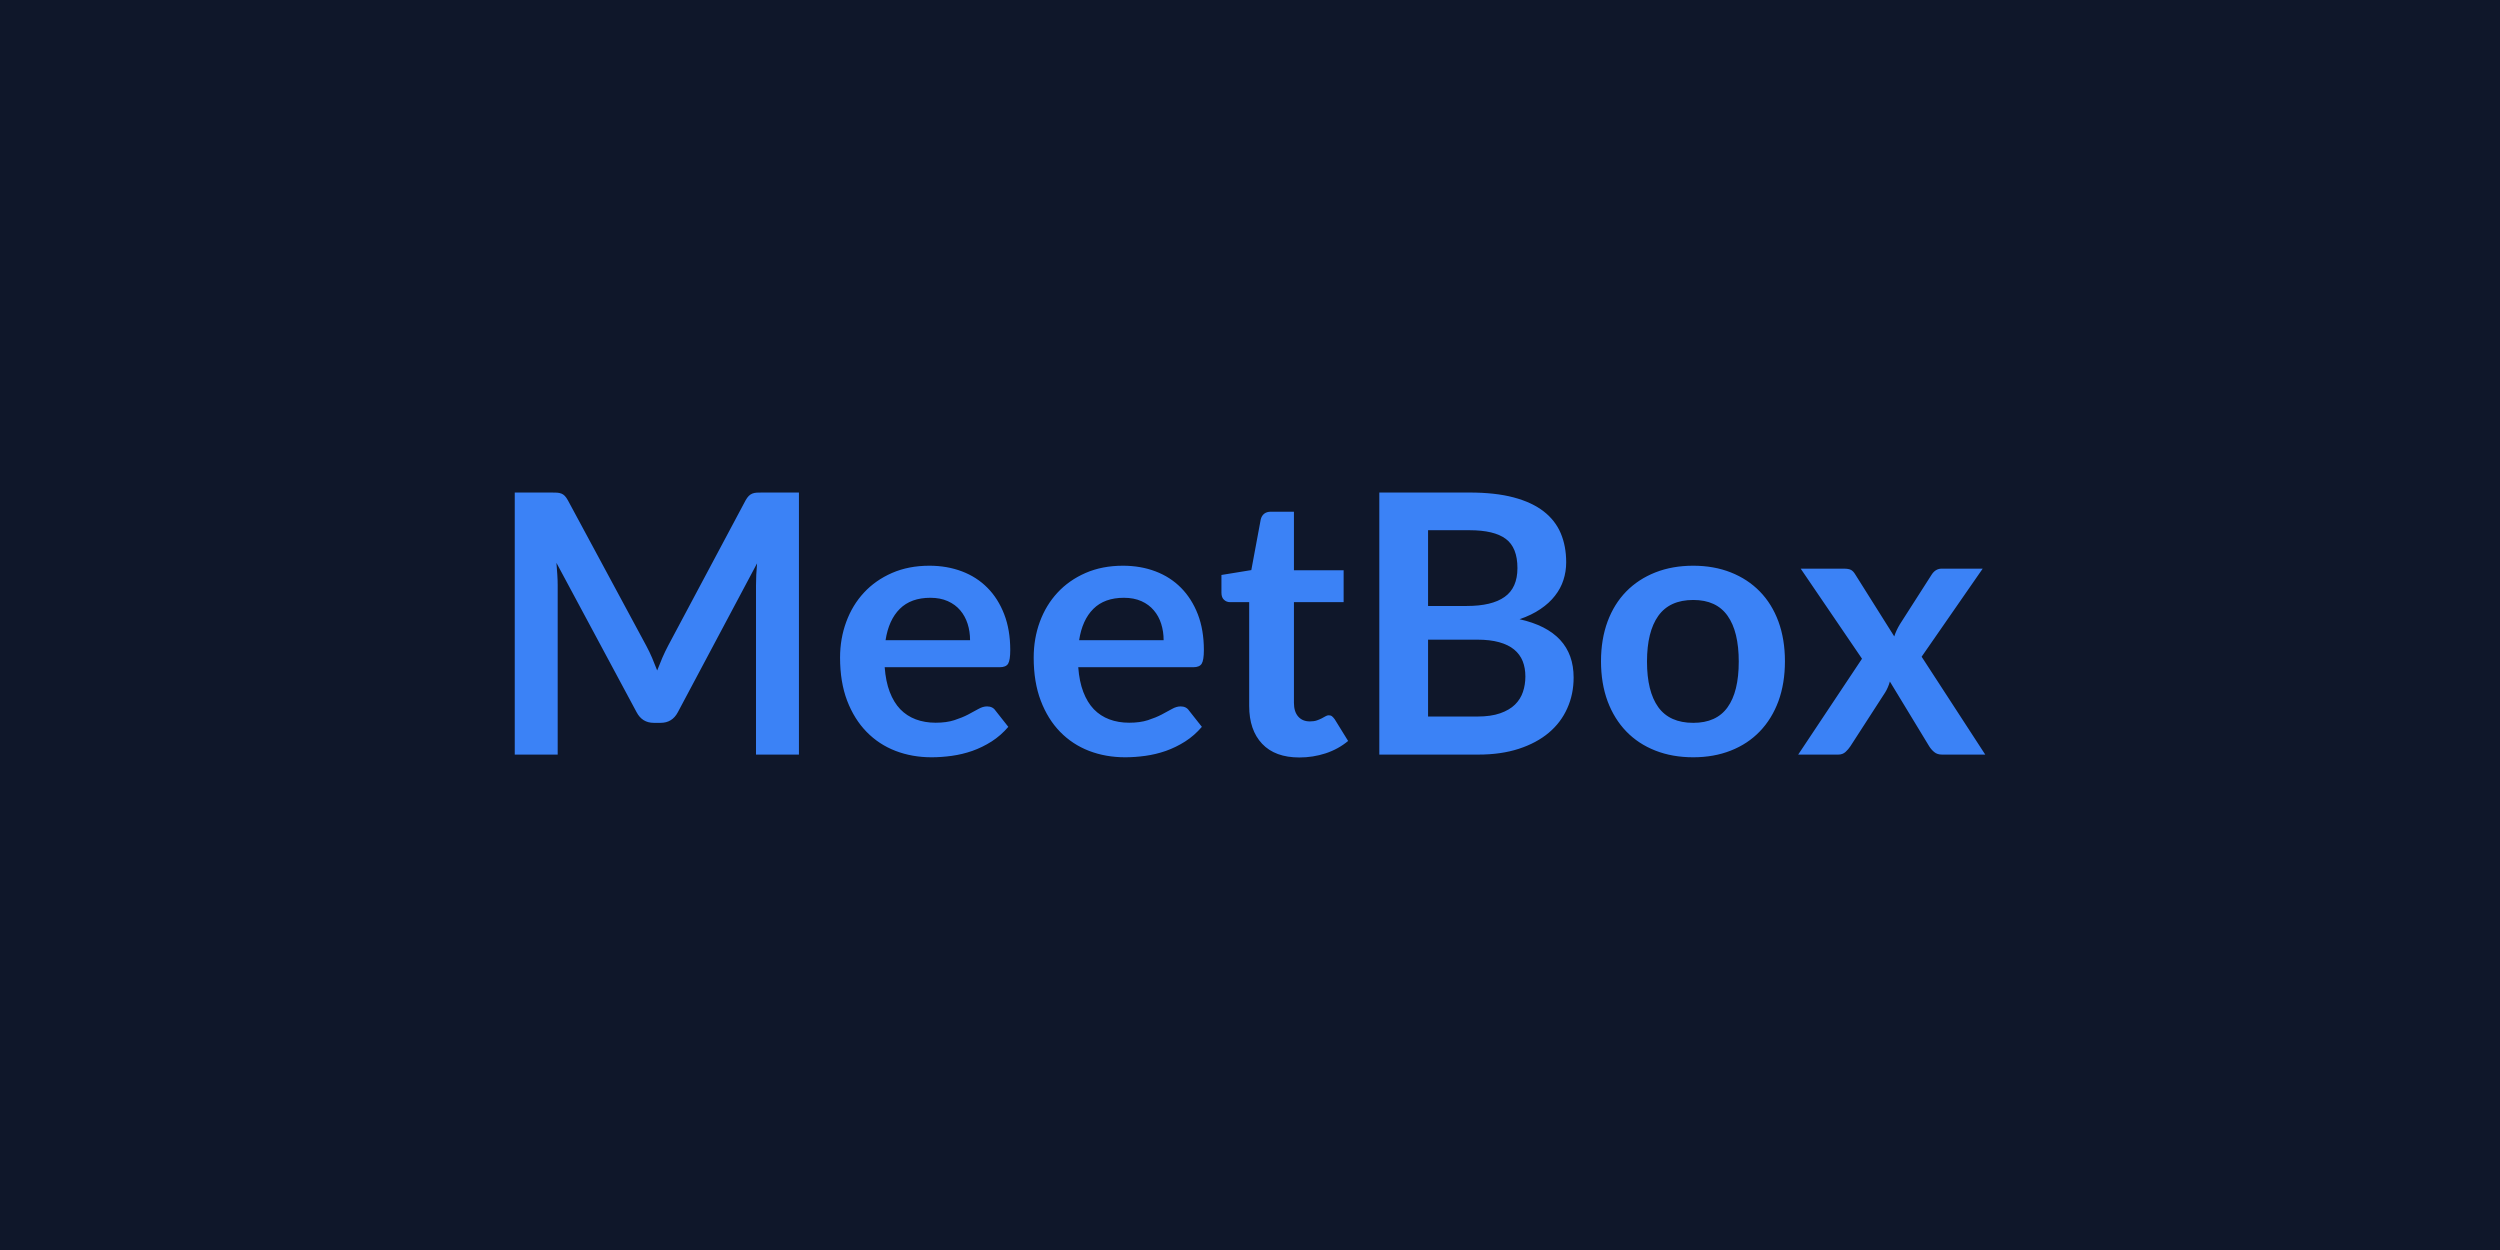
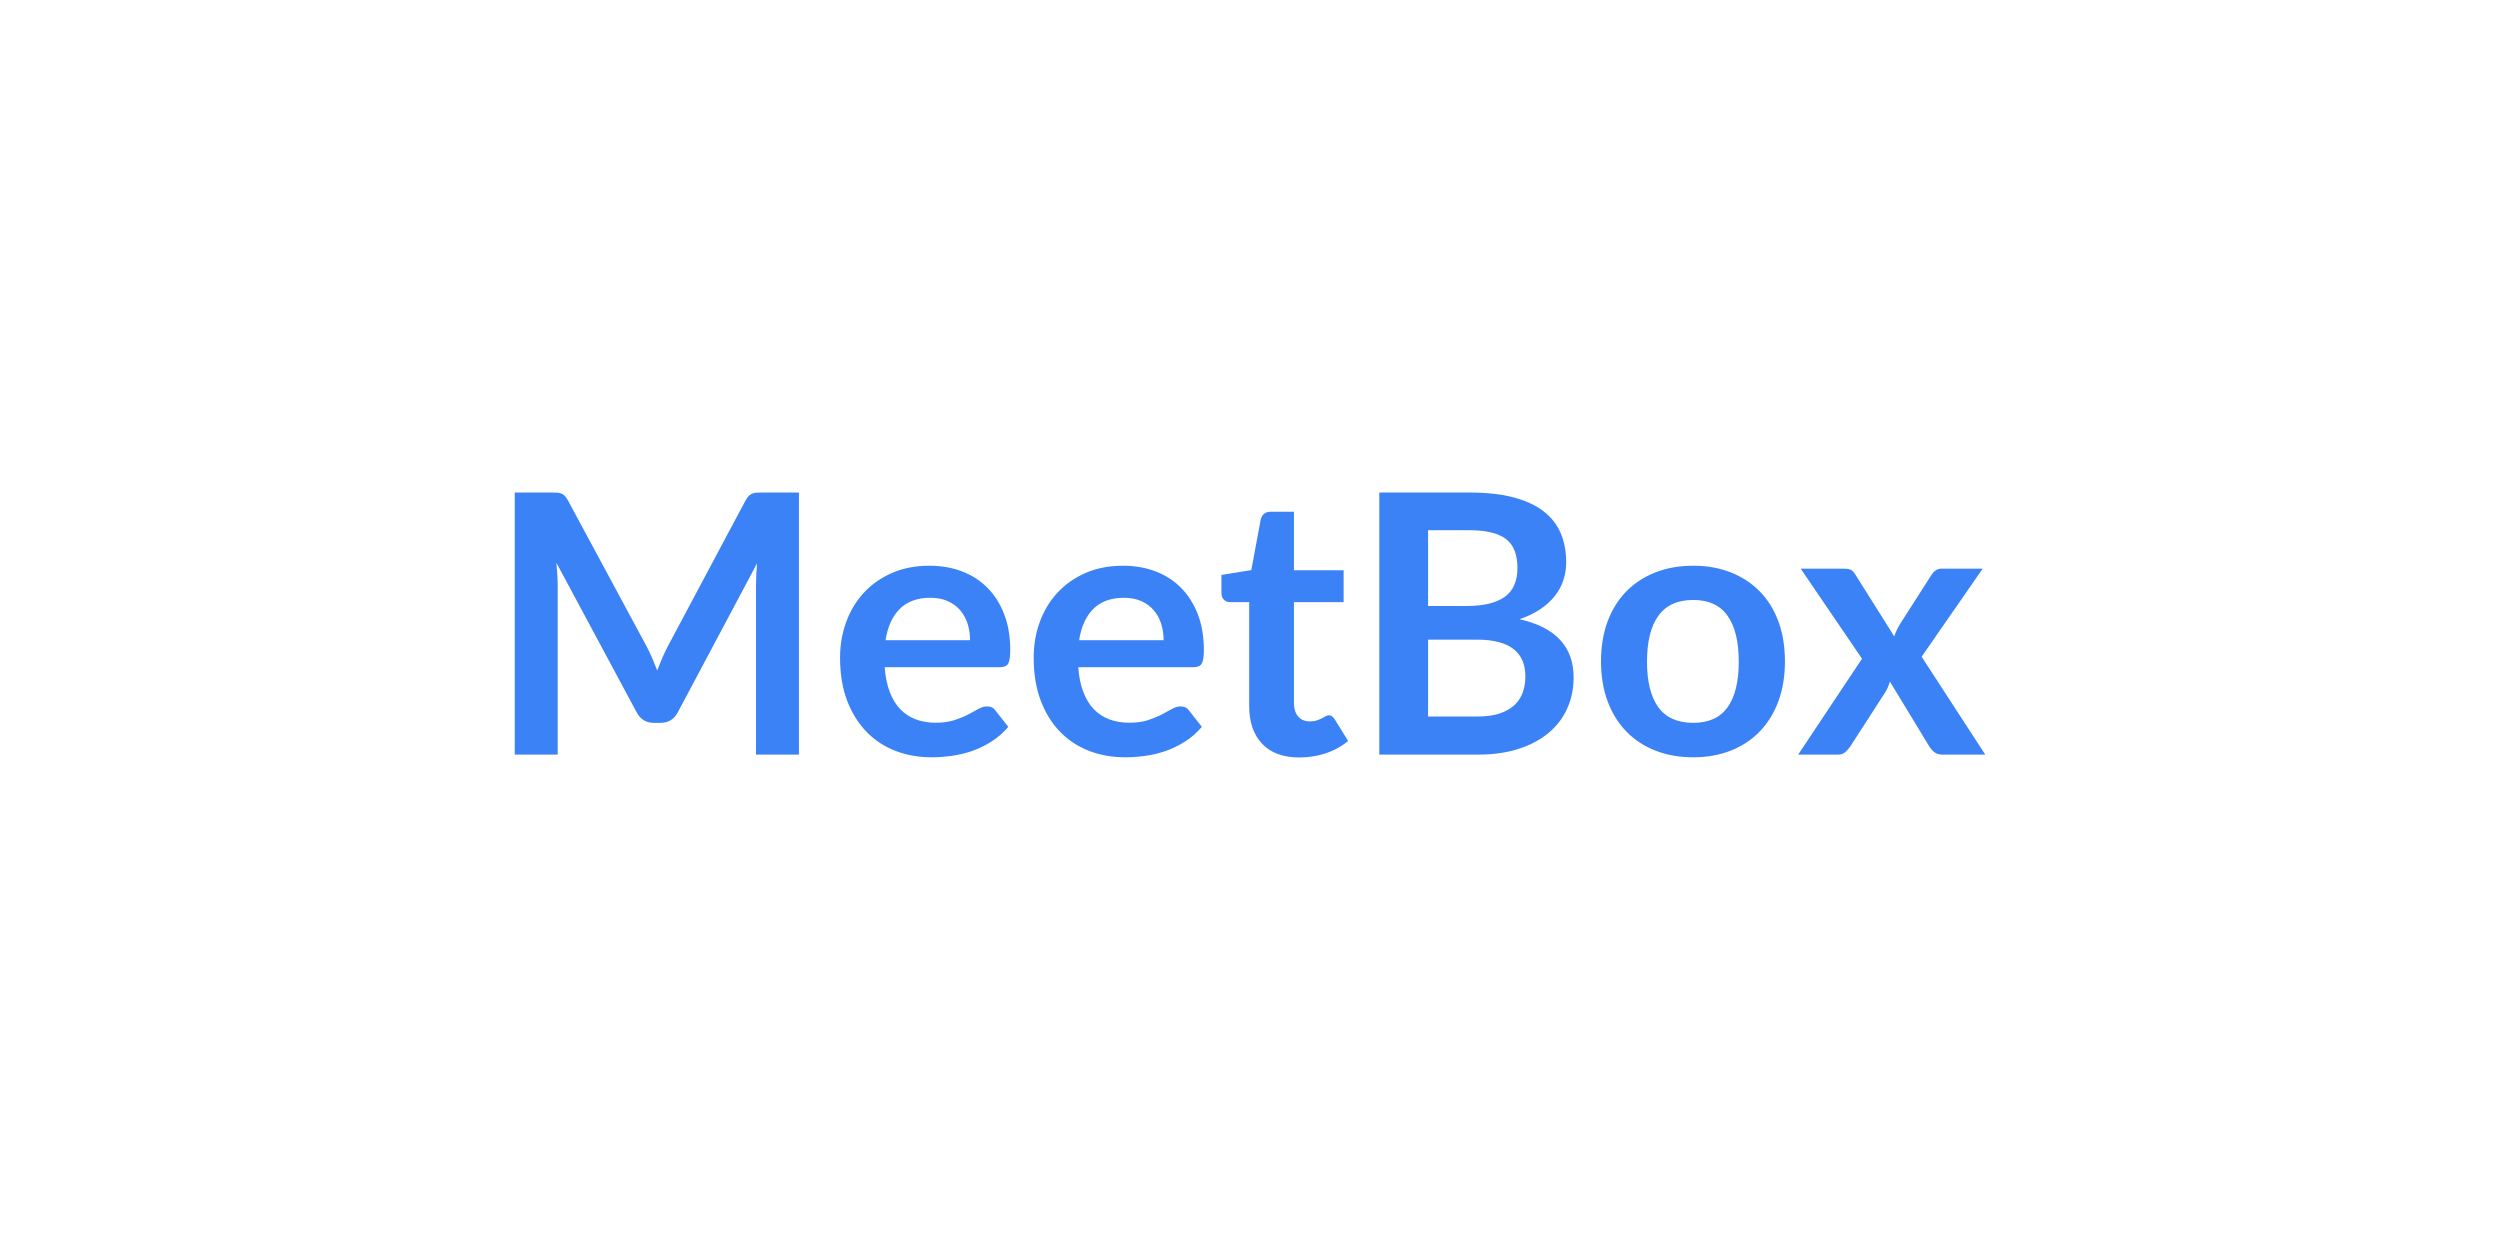
<svg xmlns="http://www.w3.org/2000/svg" width="400" height="200" viewBox="0 0 400 200">
-   <rect width="100%" height="100%" fill="#0F172A" />
  <path fill="#3b82f6" d="M121.94 78.805h5.89v41.93h-6.87v-27.09q0-1.62.17-3.51l-12.67 23.81q-.9 1.71-2.76 1.71h-1.1q-1.85 0-2.75-1.71l-12.82-23.89q.09.95.14 1.88.06.93.06 1.71v27.09h-6.87v-41.93h5.89q.52 0 .89.02.38.03.69.15.3.12.55.38.24.26.48.69l12.55 23.29q.5.93.92 1.91.42.99.82 2.03.41-1.07.84-2.07.44-1 .93-1.93l12.38-23.23q.24-.43.5-.69t.56-.38q.31-.12.68-.15.38-.02.9-.02m19.75 23.63h13.52q0-1.39-.39-2.62-.4-1.24-1.18-2.16-.78-.93-1.99-1.47-1.2-.54-2.79-.54-3.11 0-4.89 1.77t-2.28 5.02m18.27 4.32h-18.41q.17 2.29.81 3.96t1.68 2.76q1.05 1.08 2.48 1.62 1.44.54 3.18.54t3-.41 2.2-.9 1.66-.9q.71-.4 1.37-.4.9 0 1.34.66l2.06 2.61q-1.19 1.39-2.67 2.34-1.48.94-3.09 1.51-1.61.56-3.28.79t-3.23.23q-3.1 0-5.77-1.02-2.67-1.03-4.64-3.05t-3.11-4.99q-1.13-2.97-1.13-6.89 0-3.04.99-5.72.99-2.69 2.83-4.67 1.84-1.99 4.49-3.15 2.66-1.16 5.99-1.16 2.81 0 5.19.9t4.09 2.63q1.71 1.72 2.68 4.23t.97 5.73q0 1.62-.34 2.19-.35.56-1.34.56m12.7-4.32h13.52q0-1.39-.39-2.62-.39-1.24-1.18-2.16-.78-.93-1.98-1.47-1.21-.54-2.8-.54-3.11 0-4.89 1.77t-2.28 5.02m18.27 4.32h-18.41q.17 2.29.81 3.96t1.68 2.76q1.05 1.08 2.48 1.62 1.44.54 3.18.54t3-.41 2.2-.9q.95-.49 1.66-.9.71-.4 1.37-.4.9 0 1.34.66l2.06 2.61q-1.19 1.39-2.67 2.34-1.48.94-3.09 1.51-1.61.56-3.28.79-1.66.23-3.23.23-3.1 0-5.77-1.02-2.67-1.03-4.64-3.05t-3.1-4.99-1.13-6.89q0-3.04.98-5.72.99-2.69 2.83-4.67 1.84-1.99 4.49-3.15 2.66-1.16 5.99-1.16 2.82 0 5.19.9 2.38.9 4.09 2.63 1.71 1.72 2.69 4.23.97 2.51.97 5.73 0 1.62-.35 2.19-.35.56-1.34.56m16.97 14.44q-3.89 0-5.96-2.19t-2.07-6.04v-16.62h-3.05q-.58 0-.98-.38-.41-.37-.41-1.13v-2.84l4.78-.78 1.51-8.12q.15-.58.55-.9.41-.32 1.05-.32h3.71v9.37h7.95v5.1h-7.95v16.12q0 1.4.68 2.18t1.87.78q.67 0 1.12-.16t.78-.33.6-.33q.26-.16.52-.16.32 0 .52.16t.43.47l2.15 3.48q-1.57 1.31-3.6 1.98-2.03.66-4.2.66m20.59-6.55h7.89q2.17 0 3.65-.52t2.37-1.39q.88-.87 1.27-2.03t.39-2.47q0-1.36-.43-2.45-.44-1.09-1.37-1.86-.92-.76-2.39-1.17-1.46-.41-3.52-.41h-7.86zm6.64-29.81h-6.64v12.12h6.21q4 0 6.04-1.45 2.05-1.45 2.05-4.61 0-3.28-1.86-4.67t-5.8-1.39m-14.44-6.03h14.44q4.12 0 7.05.78t4.8 2.23 2.74 3.51.87 4.64q0 1.48-.44 2.83-.43 1.35-1.35 2.52-.91 1.18-2.32 2.13-1.4.96-3.35 1.63 8.65 1.94 8.65 9.33 0 2.67-1.02 4.93-1.01 2.27-2.96 3.91-1.94 1.63-4.78 2.56t-6.5.93h-15.83zm50.23 11.71q3.3 0 6.01 1.07 2.72 1.08 4.64 3.05 1.93 1.97 2.98 4.81 1.04 2.85 1.04 6.35 0 3.54-1.04 6.39-1.05 2.84-2.98 4.84-1.92 2-4.64 3.07-2.71 1.07-6.01 1.07-3.34 0-6.06-1.07-2.73-1.07-4.66-3.07t-2.99-4.84q-1.05-2.85-1.05-6.39 0-3.5 1.05-6.35 1.06-2.84 2.99-4.81t4.66-3.05q2.72-1.07 6.06-1.07m0 25.14q3.71 0 5.49-2.49 1.79-2.49 1.79-7.31 0-4.81-1.79-7.33-1.78-2.53-5.49-2.53-3.77 0-5.59 2.54-1.81 2.54-1.81 7.32 0 4.79 1.81 7.3 1.82 2.5 5.59 2.5m36.54-10.58 10.18 15.66h-6.91q-.78 0-1.26-.41-.48-.4-.8-.92l-6.29-10.36q-.14.5-.33.93-.19.44-.42.81l-5.57 8.62q-.32.49-.78.91-.47.42-1.16.42h-6.41l10.21-15.34-9.81-14.41h6.91q.78 0 1.16.21.37.22.66.71l6.24 9.92q.32-.98.9-1.94l5.01-7.83q.64-1.07 1.66-1.07h6.58z" />
</svg>